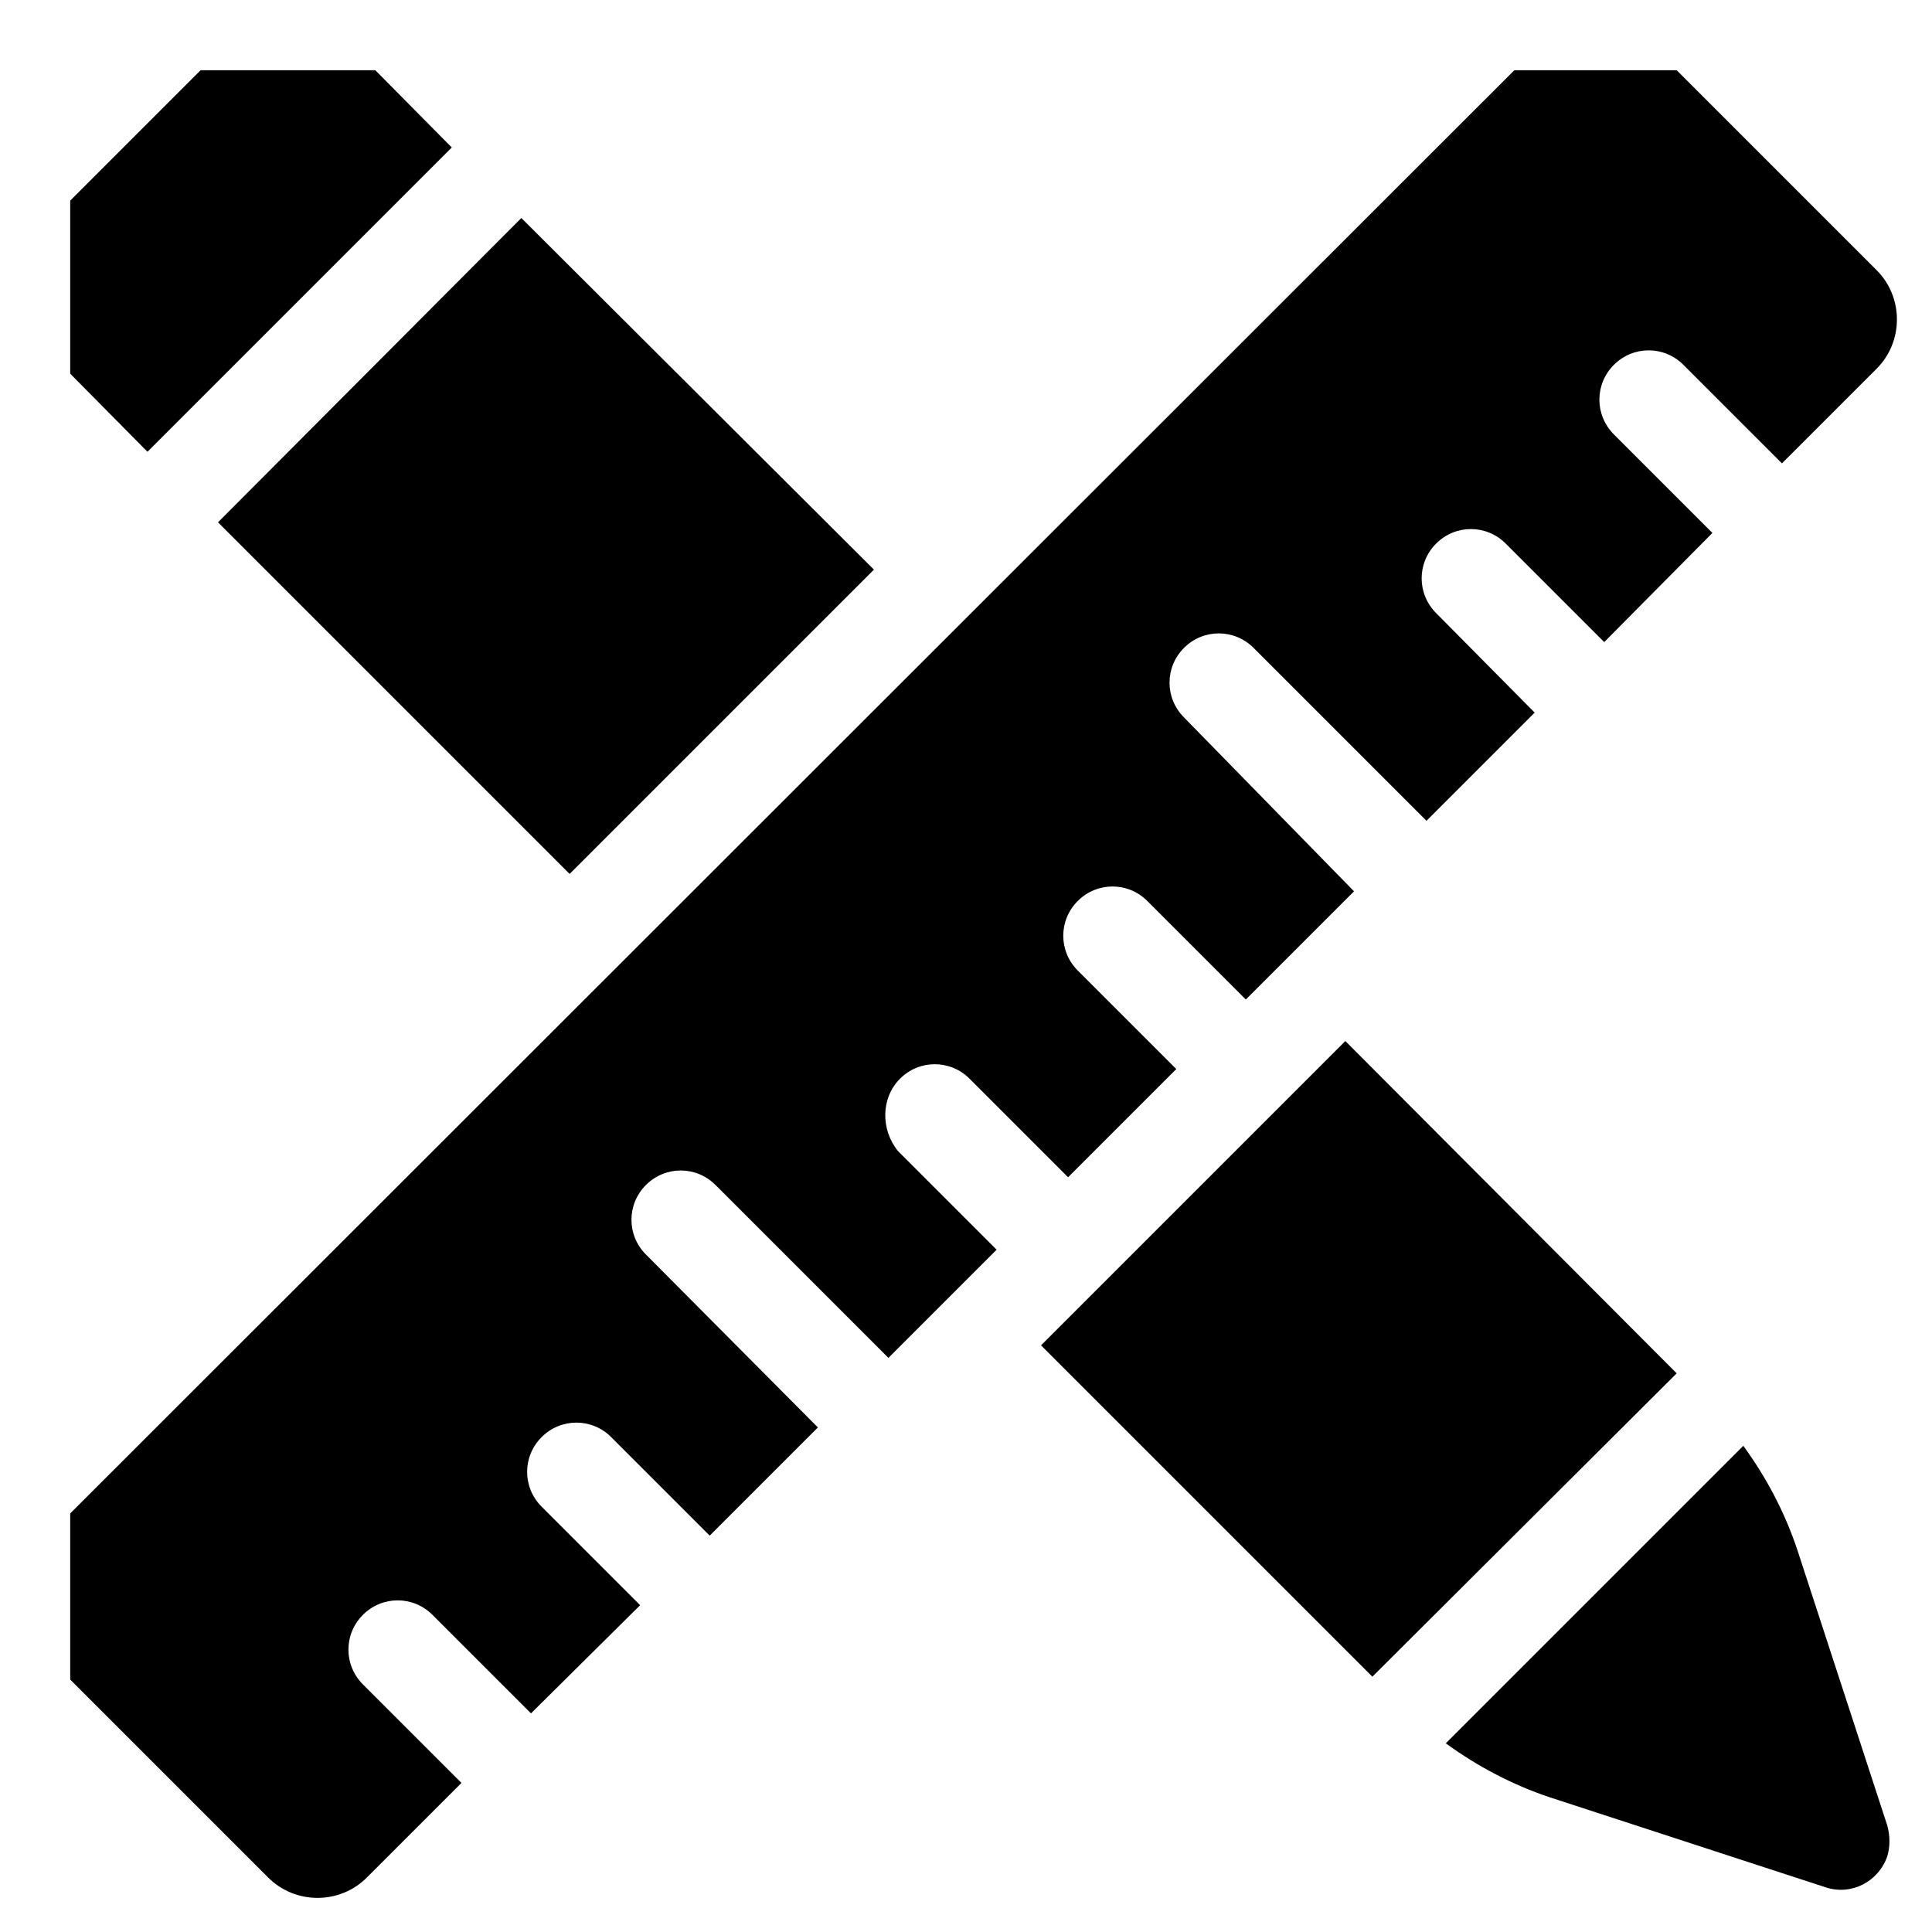
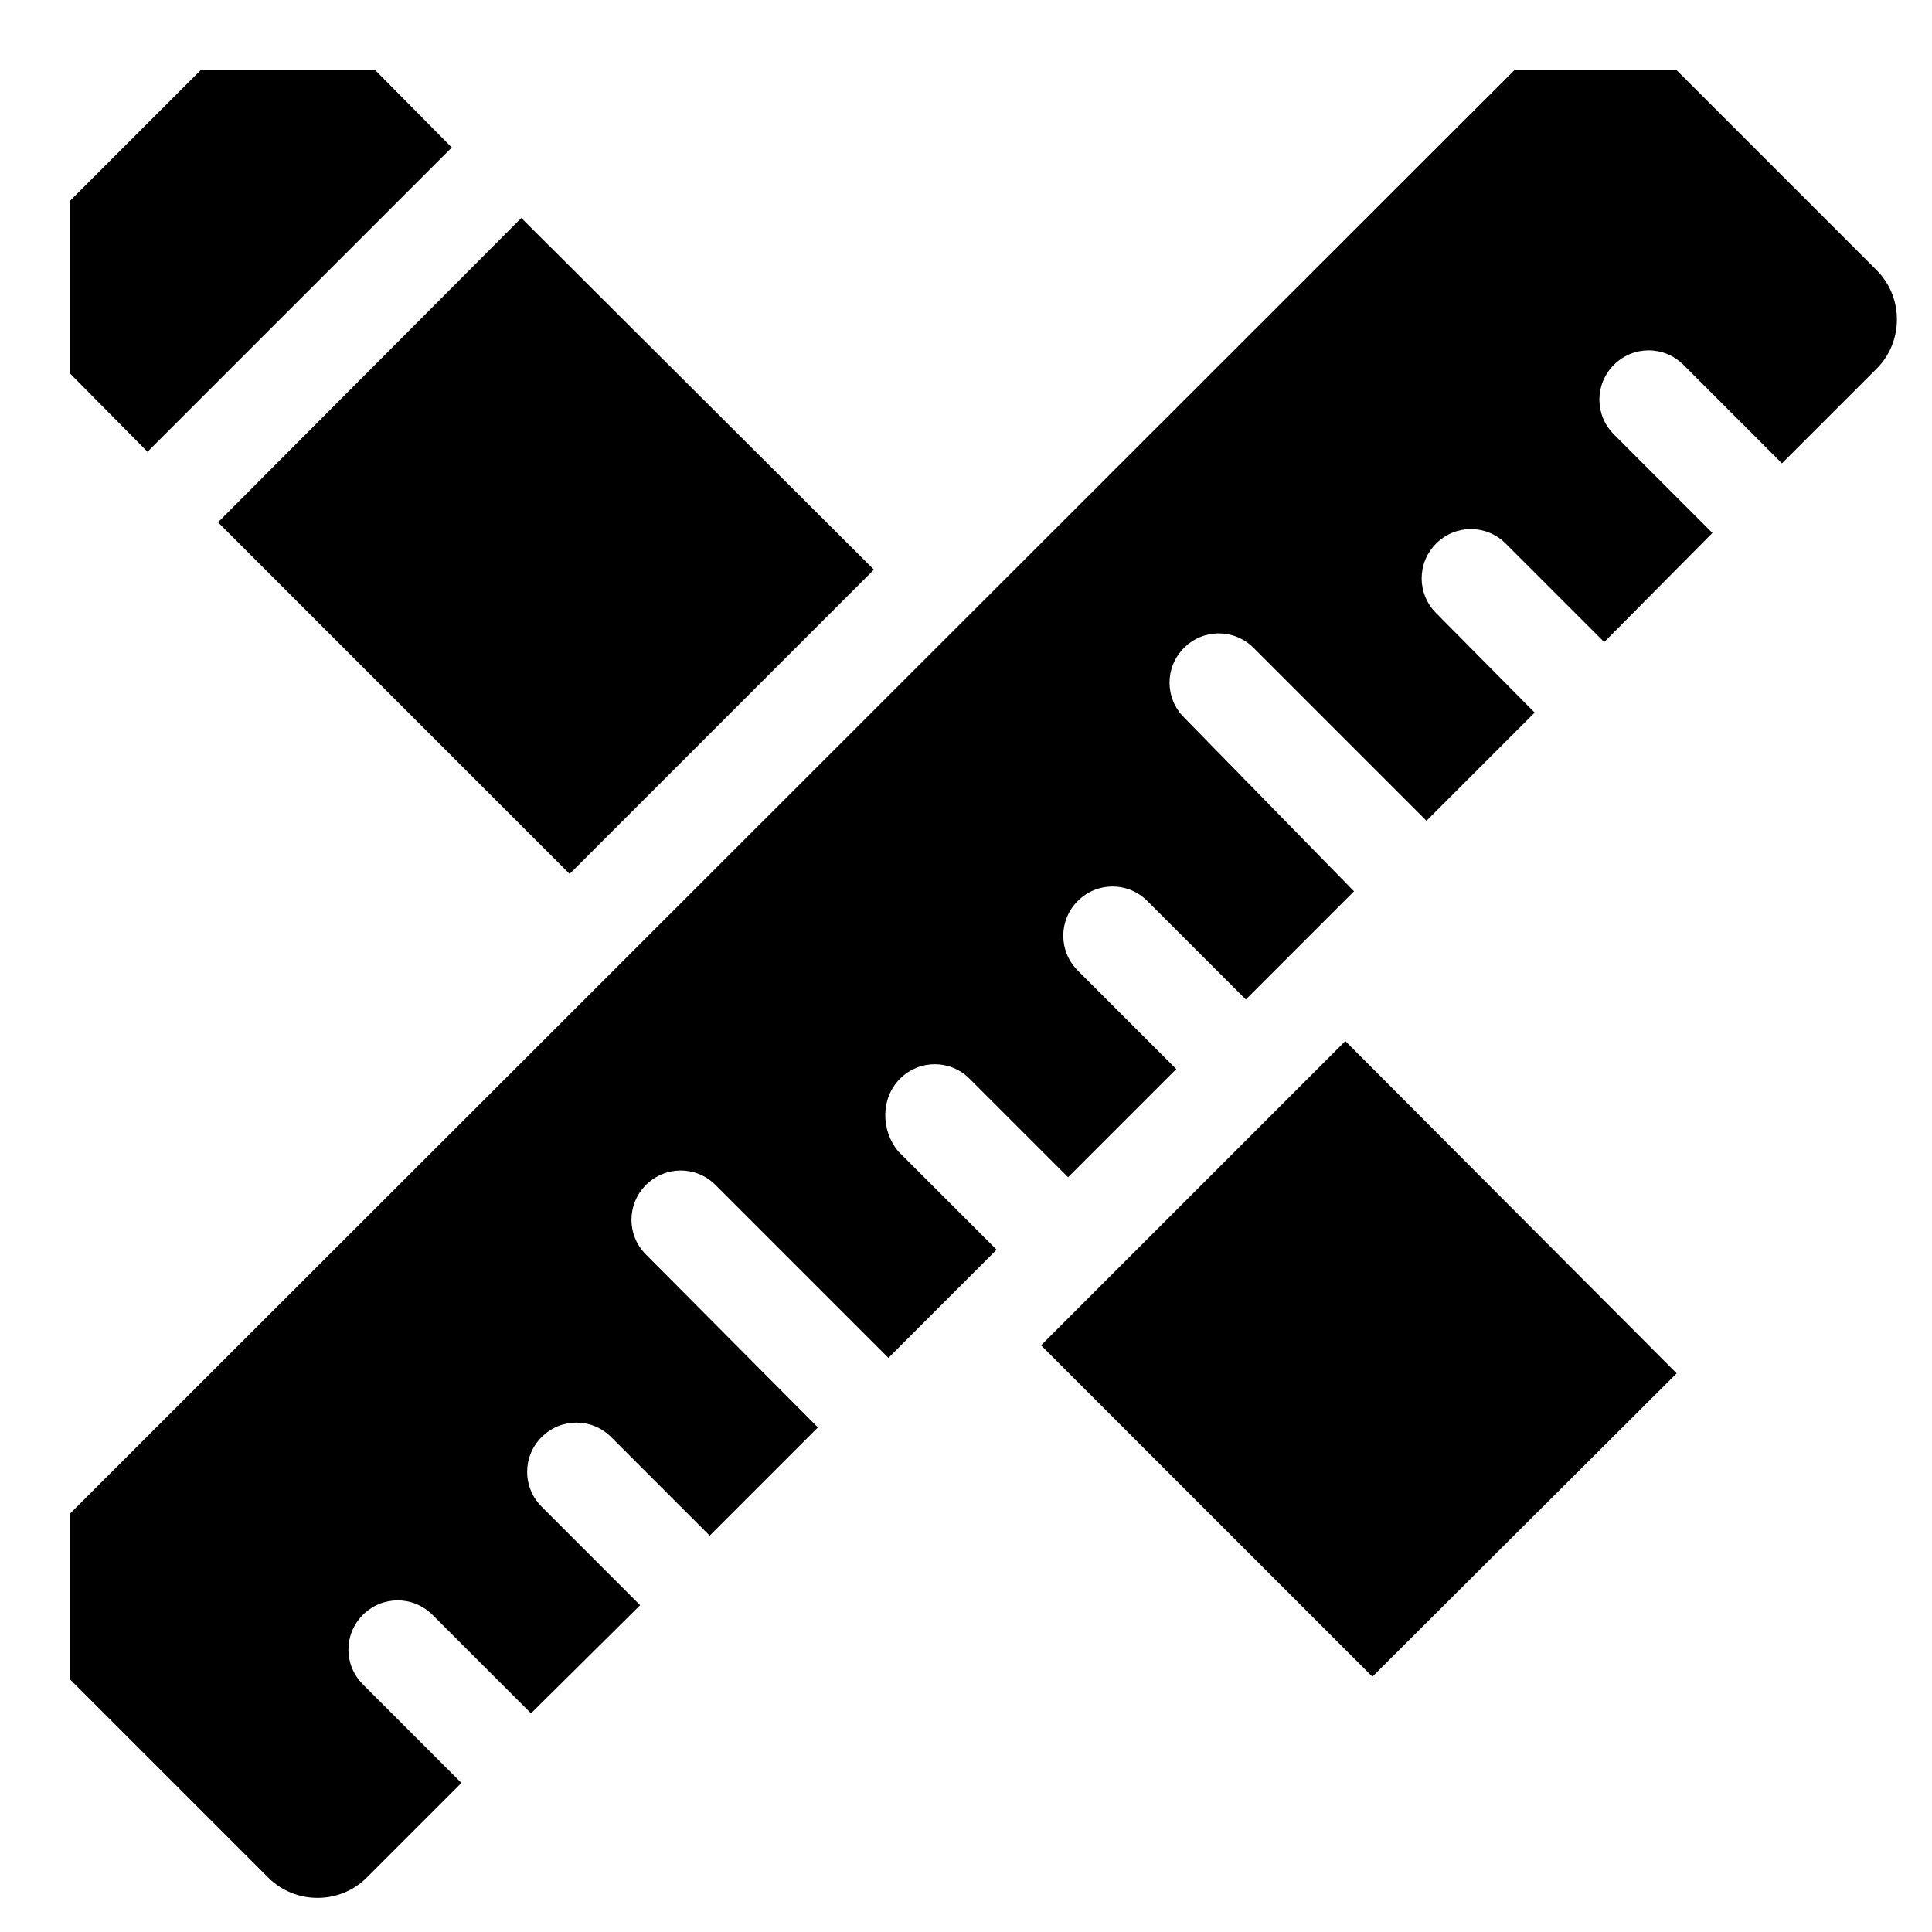
<svg xmlns="http://www.w3.org/2000/svg" xmlns:xlink="http://www.w3.org/1999/xlink" version="1.1" id="Layer_1" x="0px" y="0px" viewBox="0 0 200 200" style="enable-background:new 0 0 200 200;" xml:space="preserve">
  <style type="text/css">
	.st0{clip-path:url(#SVGID_00000055703589639590416220000017199521275512713892_);}
	.st1{clip-path:url(#SVGID_00000010297973982727656380000011051998286620412347_);}
	.st2{fill:#010101;}
</style>
  <g id="Group_2996_00000050634945110022626960000003868254411543175057_" transform="translate(-7 -7)">
    <g>
      <defs>
        <rect id="SVGID_1_" x="7" y="7" width="200" height="200" />
      </defs>
      <clipPath id="SVGID_00000109006697536482583550000015460827393466616247_">
        <use xlink:href="#SVGID_1_" style="overflow:visible;" />
      </clipPath>
      <g id="Group_2995_00000171677985456979290650000009780005793103013777_" transform="translate(7.268 7.268)" style="clip-path:url(#SVGID_00000109006697536482583550000015460827393466616247_);">
        <path id="Path_5334_00000147913582062009058270000003983453751247754883_" d="M15,46.5L46.5,15l-9.6-9.7     c-4.1-4.1-10.7-4.1-14.7,0L5.4,22.1c-4.1,4.1-4.1,10.7,0,14.7c0,0,0,0,0,0L15,46.5z" />
        <path id="Path_5335_00000155129568376773712060000005528441238169586567_" d="M53.7,22.3L22.3,53.8l36.4,36.4l31.5-31.5     L53.7,22.3z" />
        <path id="Path_5336_00000054264238896642370330000016618111372018450102_" d="M139,107.5L107.5,139l34.3,34.3l31.5-31.4     L139,107.5z" />
-         <path id="Path_5337_00000147181414691252842470000012795178208739312522_" d="M185.8,160.2c-1.3-3.9-3.2-7.5-5.6-10.8l-30.8,30.8     c3.3,2.4,6.9,4.3,10.8,5.6l28.5,9.3c2.7,0.9,5.5-0.6,6.4-3.2c0.3-1,0.3-2.1,0-3.2L185.8,160.2z" />
        <path id="Path_5338_00000100377200262322641320000014715150823927645874_" d="M92.9,111.4c2-2,5.2-2,7.2,0c0,0,0,0,0,0l10.2,10.2     l11.2-11.2l-10.2-10.2c-2-2-2-5.2,0-7.2c2-2,5.2-2,7.2,0l0,0l10.2,10.2l11.2-11.2L122.3,74c-2-2-2-5.2,0-7.2s5.2-2,7.2,0     l17.9,17.9l11.2-11.2l-10.2-10.3c-2-2-2-5.2,0-7.2c2-2,5.2-2,7.2,0l10.2,10.2l11.2-11.3l-10.2-10.2c-2-2-2-5.2,0-7.2     c2-2,5.2-2,7.2,0l10.2,10.2l9.8-9.8c2.8-2.8,2.8-7.4,0-10.2c0,0,0,0,0,0l-24-24c-2.8-2.8-7.4-2.8-10.2,0c0,0,0,0,0,0L3.5,159.9     c-2.8,2.8-2.8,7.4,0,10.2c0,0,0,0,0,0l24,24c2.8,2.8,7.4,2.8,10.2,0l9.8-9.8l-10.2-10.2c-2-2-2-5.2,0-7.2c2-2,5.2-2,7.2,0l0,0     l10.2,10.2l11.3-11.2l-10.2-10.2c-2-2-2-5.2,0-7.2c2-2,5.2-2,7.2,0l0,0l10.2,10.2l11.2-11.2l-17.8-17.9c-2-2-2-5.2,0-7.2     c2-2,5.2-2,7.2,0l17.9,17.9l11.2-11.2l-10.2-10.2C90.9,116.7,90.9,113.4,92.9,111.4C92.9,111.4,92.9,111.4,92.9,111.4" />
      </g>
    </g>
  </g>
</svg>